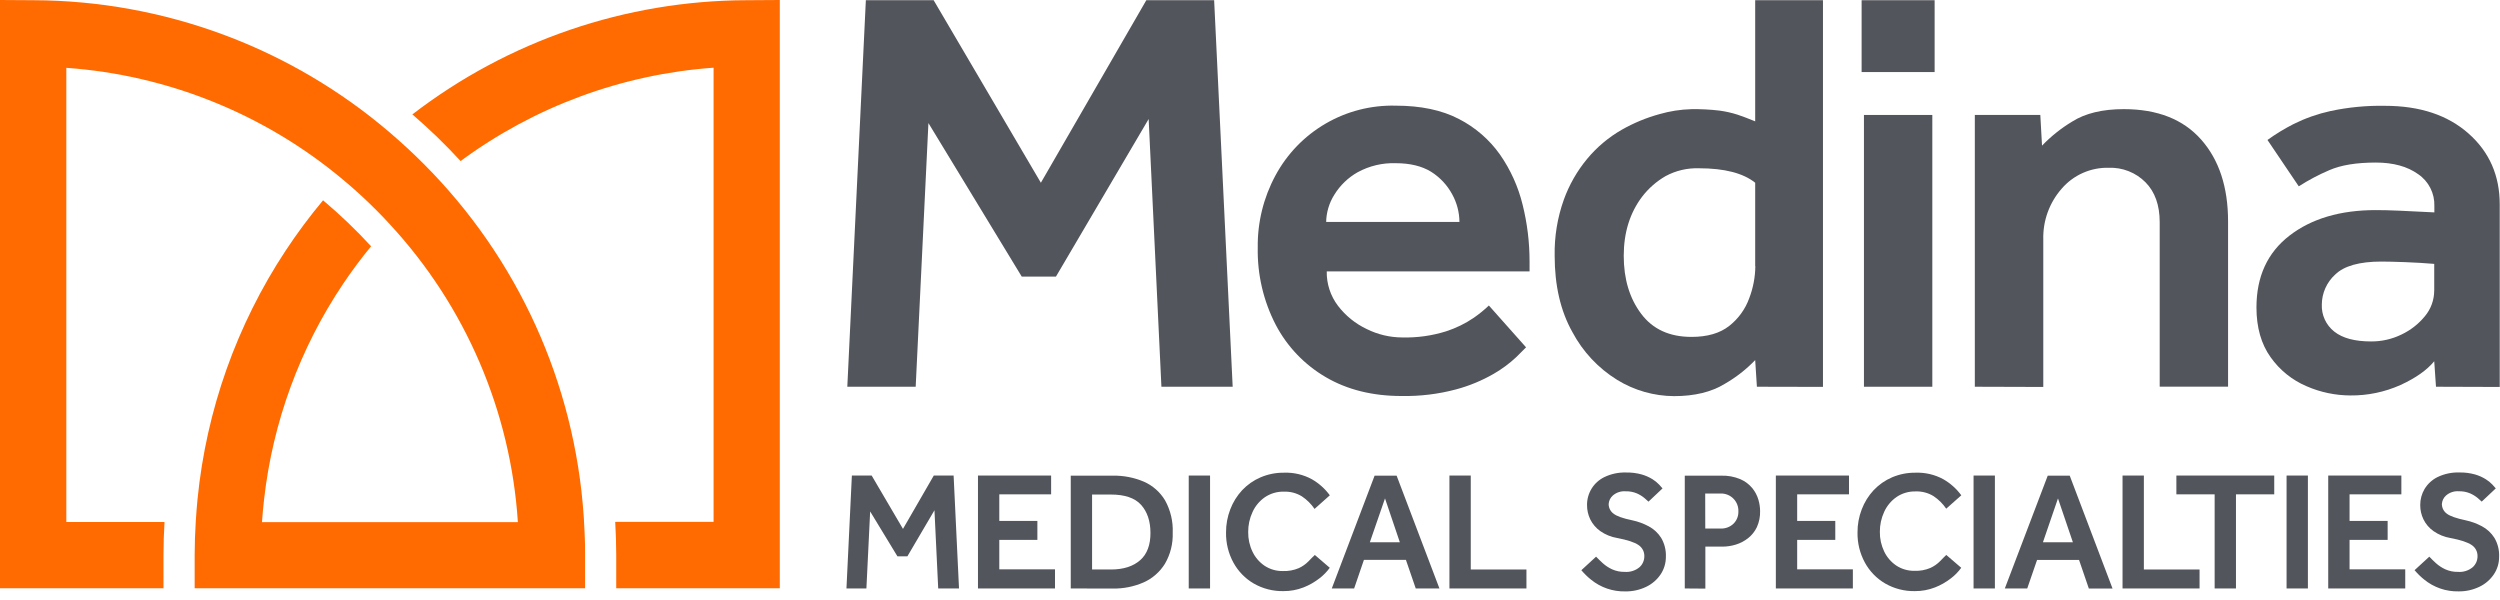
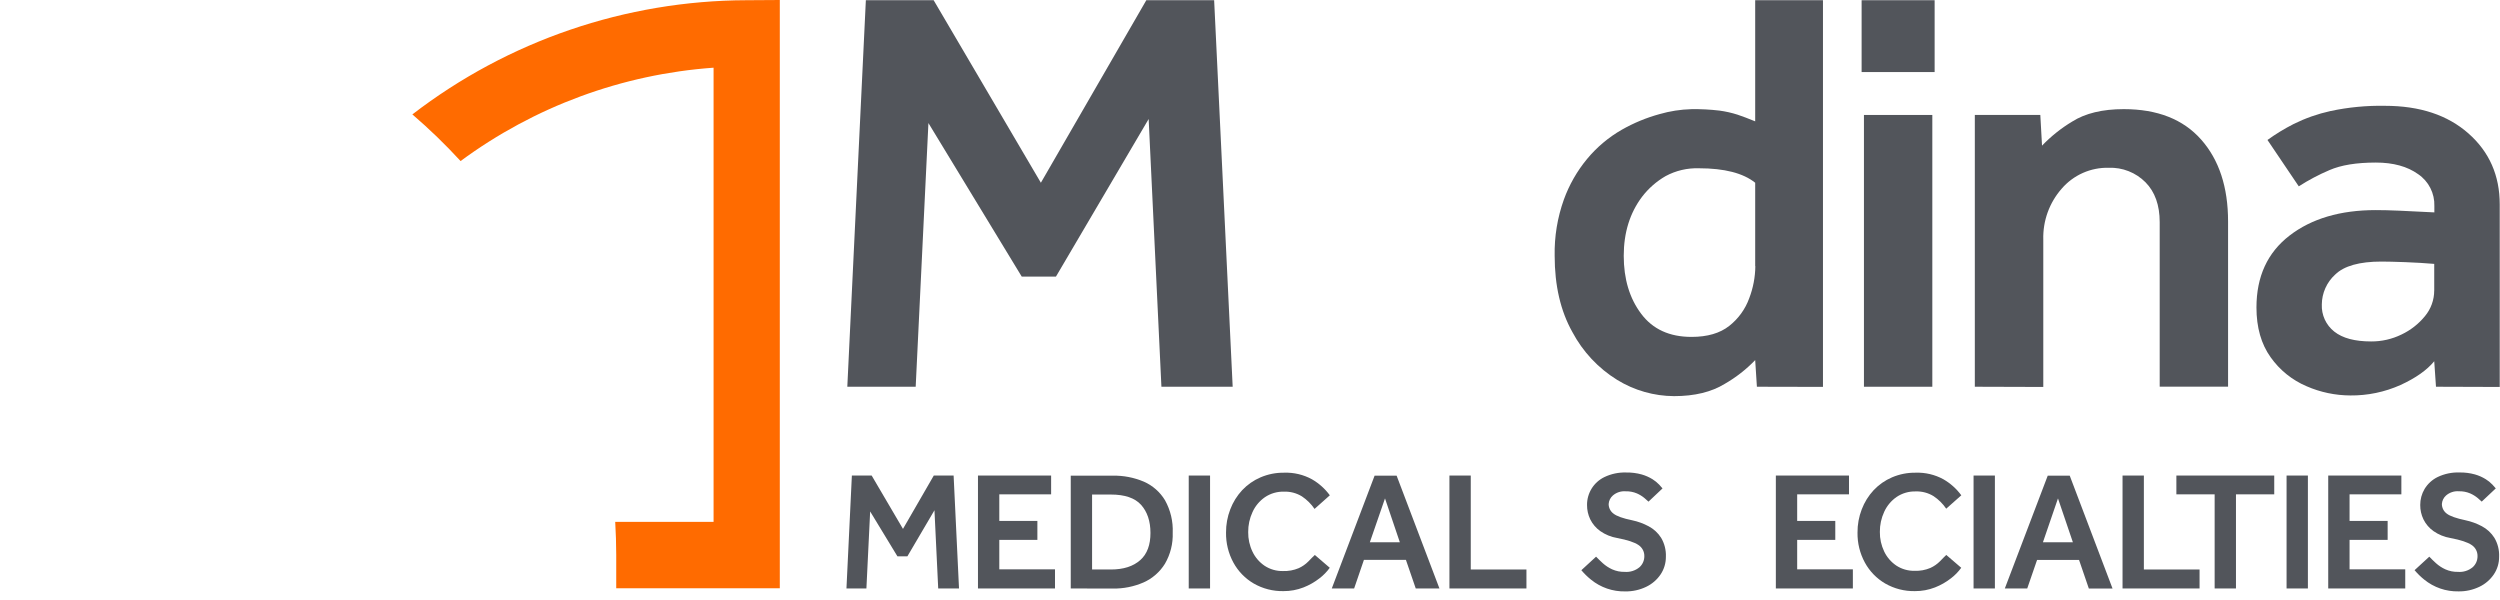
<svg xmlns="http://www.w3.org/2000/svg" width="254" height="61" viewBox="0 0 254 61" fill="none">
  <path d="M86.087 39.293L87.971 0.022H94.858L105.753 18.567L116.466 0.022H123.357L125.24 39.293H118L116.703 12.091L107.283 28.105H103.81L94.328 12.503L93.034 39.293H86.087Z" fill="#52555B" />
-   <path d="M151.281 31.052L155.048 35.289L154.075 36.262C153.379 36.917 152.608 37.49 151.78 37.968C150.579 38.663 149.292 39.198 147.951 39.558C146.138 40.043 144.266 40.27 142.389 40.234C139.445 40.234 136.885 39.597 134.706 38.323C132.54 37.062 130.774 35.215 129.611 32.994C128.362 30.576 127.735 27.884 127.787 25.162C127.75 22.604 128.37 20.079 129.586 17.828C130.767 15.632 132.534 13.805 134.691 12.553C136.847 11.3 139.309 10.671 141.803 10.735C144.353 10.735 146.493 11.186 148.223 12.088C149.887 12.94 151.321 14.182 152.401 15.708C153.475 17.25 154.254 18.978 154.699 20.803C155.169 22.69 155.406 24.627 155.403 26.571V27.572H134.797C134.773 28.836 135.178 30.071 135.944 31.077C136.715 32.082 137.714 32.889 138.859 33.431C139.976 33.986 141.204 34.279 142.451 34.285C143.967 34.325 145.479 34.115 146.925 33.662C147.928 33.338 148.88 32.871 149.75 32.277C150.292 31.901 150.804 31.485 151.281 31.03V31.052ZM134.737 22.549H148.279C148.272 21.567 148.019 20.602 147.543 19.743C147.037 18.805 146.297 18.015 145.395 17.448C144.453 16.87 143.256 16.581 141.803 16.581C140.458 16.536 139.127 16.852 137.946 17.495C136.969 18.044 136.149 18.834 135.564 19.79C135.035 20.631 134.749 21.602 134.737 22.596" fill="#52555B" />
  <path d="M178.501 39.293L178.327 36.586C177.415 37.533 176.374 38.346 175.234 39C173.88 39.831 172.163 40.247 170.083 40.247C168.044 40.237 166.048 39.667 164.311 38.601C162.384 37.412 160.81 35.731 159.75 33.73C158.552 31.591 157.954 29.011 157.954 25.988C157.916 24.043 158.233 22.108 158.889 20.276C159.431 18.777 160.227 17.382 161.243 16.154C162.233 14.959 163.429 13.951 164.776 13.18C165.983 12.493 167.272 11.96 168.611 11.593C169.664 11.289 170.752 11.12 171.847 11.091C172.802 11.076 173.756 11.125 174.704 11.237C175.323 11.322 175.935 11.459 176.531 11.649C177.061 11.826 177.656 12.054 178.327 12.329V0.022H185.214V39.308L178.501 39.293ZM178.327 27.048V18.567C177.109 17.588 175.205 17.098 172.615 17.096C171.435 17.058 170.267 17.332 169.228 17.891C168.304 18.424 167.493 19.133 166.843 19.98C165.596 21.628 164.972 23.631 164.972 25.988C164.972 28.346 165.562 30.308 166.74 31.875C167.915 33.447 169.621 34.231 171.86 34.229C173.471 34.229 174.747 33.857 175.689 33.113C176.615 32.386 177.319 31.414 177.719 30.307C178.119 29.263 178.331 28.157 178.342 27.039" fill="#52555B" />
  <path d="M189.14 0.022H196.558V7.321H189.14V0.022ZM189.377 11.68H196.324V39.293H189.377V11.68Z" fill="#52555B" />
  <path d="M200.642 39.293V11.68H207.296L207.47 14.798C208.378 13.851 209.408 13.028 210.532 12.353C211.867 11.509 213.614 11.088 215.774 11.088C219.189 11.088 221.809 12.117 223.634 14.177C225.459 16.237 226.372 19.013 226.372 22.506V39.286H219.425V22.571C219.425 20.844 218.944 19.493 217.981 18.518C217.493 18.027 216.908 17.643 216.264 17.39C215.621 17.137 214.931 17.02 214.24 17.046C213.337 17.025 212.441 17.204 211.616 17.571C210.792 17.937 210.058 18.482 209.469 19.166C208.212 20.595 207.544 22.446 207.598 24.348V39.315L200.642 39.293Z" fill="#52555B" />
  <path d="M247.496 39.293L247.318 36.702C246.574 37.606 245.431 38.411 243.888 39.118C242.286 39.834 240.548 40.196 238.794 40.178C237.264 40.173 235.752 39.855 234.351 39.243C232.884 38.62 231.619 37.601 230.699 36.3C229.737 34.959 229.256 33.271 229.256 31.236C229.256 28.097 230.375 25.664 232.614 23.937C234.853 22.209 237.776 21.346 241.385 21.346C242.052 21.346 242.847 21.365 243.77 21.405C244.693 21.444 245.88 21.503 247.331 21.579V20.934C247.352 20.299 247.212 19.669 246.924 19.103C246.636 18.536 246.21 18.052 245.684 17.695C244.585 16.909 243.152 16.516 241.385 16.516C239.42 16.516 237.85 16.772 236.673 17.283C235.59 17.744 234.547 18.296 233.555 18.932L230.375 14.221C231.215 13.614 232.101 13.073 233.025 12.603C234.218 12.011 235.479 11.567 236.779 11.281C238.598 10.893 240.455 10.716 242.314 10.751C245.848 10.751 248.675 11.686 250.795 13.557C252.915 15.428 253.974 17.832 253.972 20.769V39.315L247.496 39.293ZM247.318 29.521V26.811C246.418 26.735 245.437 26.675 244.375 26.634C243.315 26.596 242.504 26.575 241.962 26.575C239.723 26.575 238.152 27.016 237.25 27.9C236.829 28.284 236.491 28.75 236.258 29.271C236.025 29.791 235.902 30.354 235.897 30.924C235.873 31.453 235.975 31.979 236.195 32.46C236.415 32.941 236.747 33.363 237.163 33.69C238.008 34.36 239.252 34.691 240.905 34.691C241.975 34.697 243.033 34.456 243.994 33.986C244.919 33.549 245.735 32.909 246.38 32.115C246.984 31.387 247.315 30.471 247.315 29.524" fill="#52555B" />
  <path d="M86 59.788L86.55 48.315H88.561L91.743 53.736L94.873 48.315H96.887L97.436 59.788H95.322L94.941 51.842L92.192 56.521H91.177L88.408 51.963L88.027 59.788H86Z" fill="#52555B" />
  <path d="M99.362 59.788V48.315H106.794V50.225H101.529V52.926H105.398V54.852H101.529V57.845H107.188V59.788H99.362Z" fill="#52555B" />
  <path d="M108.788 59.788V48.328H113.06C114.144 48.306 115.219 48.514 116.216 48.937C117.112 49.33 117.863 49.992 118.367 50.83C118.925 51.835 119.196 52.975 119.148 54.123C119.188 55.229 118.914 56.323 118.357 57.279C117.84 58.113 117.086 58.772 116.19 59.173C115.199 59.604 114.126 59.818 113.044 59.797L108.788 59.788ZM110.955 57.861H112.862C114.163 57.861 115.139 57.536 115.849 56.908C116.558 56.28 116.887 55.353 116.887 54.149C116.887 52.945 116.561 51.992 115.933 51.292C115.305 50.593 114.274 50.245 112.862 50.245H110.955V57.861Z" fill="#52555B" />
  <path d="M122.942 48.315H120.775V59.788H122.942V48.315Z" fill="#52555B" />
  <path d="M133.587 56.384L135.104 57.686C134.813 58.089 134.464 58.448 134.069 58.75C133.575 59.138 133.027 59.451 132.442 59.68C131.79 59.935 131.096 60.063 130.396 60.058C129.338 60.078 128.294 59.81 127.376 59.283C126.508 58.776 125.795 58.041 125.314 57.159C124.805 56.223 124.548 55.172 124.565 54.107C124.559 53.302 124.705 52.502 124.995 51.751C125.269 51.028 125.681 50.365 126.208 49.799C126.734 49.242 127.368 48.799 128.073 48.498C128.828 48.176 129.643 48.015 130.464 48.026C131.451 47.99 132.429 48.221 133.295 48.696C134.007 49.106 134.625 49.66 135.11 50.323L133.558 51.706C133.217 51.203 132.782 50.771 132.276 50.433C131.727 50.095 131.089 49.927 130.444 49.952C129.757 49.935 129.081 50.133 128.512 50.518C127.965 50.898 127.531 51.418 127.256 52.024C126.96 52.662 126.81 53.358 126.817 54.061C126.807 54.751 126.957 55.434 127.256 56.056C127.531 56.633 127.956 57.126 128.486 57.484C129.037 57.846 129.685 58.032 130.344 58.018C130.894 58.039 131.443 57.94 131.951 57.725C132.315 57.559 132.646 57.329 132.927 57.045C133.174 56.788 133.389 56.566 133.578 56.394" fill="#52555B" />
  <path d="M135.309 59.788L139.659 48.328H141.897L146.247 59.788H143.84L142.841 56.882H138.575L137.58 59.788H135.309ZM139.177 55.093H142.223L140.716 50.638L139.177 55.093Z" fill="#52555B" />
  <path d="M147.262 59.788V48.315H149.429V57.861H155.087V59.788H147.262Z" fill="#52555B" />
  <path d="M160.648 57.949L162.161 56.557C162.356 56.762 162.587 56.986 162.85 57.227C163.132 57.479 163.45 57.687 163.794 57.845C164.195 58.024 164.63 58.112 165.069 58.102C165.613 58.147 166.152 57.978 166.573 57.63C166.728 57.49 166.852 57.319 166.936 57.128C167.021 56.937 167.064 56.73 167.064 56.521C167.071 56.293 167.02 56.068 166.914 55.866C166.809 55.664 166.653 55.493 166.462 55.369C166.058 55.094 165.342 54.858 164.311 54.663C163.69 54.559 163.1 54.318 162.584 53.957C162.151 53.65 161.803 53.239 161.568 52.763C161.351 52.309 161.239 51.812 161.243 51.309C161.238 50.717 161.401 50.137 161.713 49.634C162.025 49.132 162.474 48.729 163.007 48.471C163.7 48.139 164.464 47.979 165.232 48.006C165.761 47.997 166.288 48.064 166.797 48.205C167.182 48.315 167.549 48.477 167.89 48.686C168.139 48.841 168.367 49.025 168.57 49.236L168.912 49.623L167.487 50.967C167.418 50.895 167.282 50.775 167.08 50.606C166.847 50.412 166.587 50.252 166.309 50.131C165.947 49.978 165.556 49.905 165.164 49.916C164.929 49.898 164.693 49.926 164.47 50C164.246 50.074 164.04 50.191 163.862 50.346C163.738 50.454 163.637 50.586 163.564 50.734C163.492 50.882 163.449 51.043 163.439 51.208C163.439 51.398 163.483 51.585 163.568 51.755C163.654 51.924 163.778 52.071 163.931 52.184C164.256 52.442 164.889 52.668 165.831 52.861C166.415 52.984 166.98 53.19 167.506 53.472C168.023 53.746 168.459 54.15 168.772 54.644C169.114 55.223 169.281 55.888 169.254 56.56C169.26 57.199 169.074 57.825 168.72 58.356C168.352 58.902 167.844 59.339 167.249 59.622C166.587 59.94 165.859 60.099 165.125 60.087C163.859 60.114 162.625 59.69 161.643 58.89C161.288 58.604 160.961 58.284 160.667 57.936" fill="#52555B" />
-   <path d="M171.173 59.788V48.328H174.853C175.531 48.303 176.206 48.426 176.831 48.69C177.303 48.895 177.718 49.21 178.045 49.607C178.323 49.954 178.53 50.352 178.656 50.778C178.764 51.144 178.821 51.523 178.826 51.904C178.844 52.473 178.733 53.038 178.5 53.557C178.291 53.997 177.983 54.382 177.599 54.683C177.227 54.975 176.805 55.195 176.353 55.333C175.915 55.468 175.46 55.536 175.003 55.538H173.265V59.804L171.173 59.788ZM173.255 53.7H174.82C175.059 53.709 175.297 53.671 175.521 53.586C175.745 53.502 175.949 53.374 176.122 53.209C176.286 53.047 176.416 52.852 176.501 52.638C176.587 52.423 176.627 52.194 176.62 51.963C176.629 51.722 176.589 51.482 176.502 51.258C176.415 51.034 176.282 50.83 176.113 50.659C175.944 50.488 175.741 50.354 175.517 50.265C175.294 50.176 175.054 50.133 174.814 50.141H173.249L173.255 53.7Z" fill="#52555B" />
  <path d="M180.426 59.788V48.315H187.858V50.225H182.593V52.926H186.465V54.852H182.593V57.845H188.251V59.788H180.426Z" fill="#52555B" />
  <path d="M197.745 56.384L199.262 57.686C198.971 58.089 198.622 58.448 198.227 58.75C197.733 59.138 197.185 59.451 196.6 59.68C195.948 59.935 195.254 60.063 194.554 60.058C193.496 60.078 192.452 59.81 191.534 59.283C190.666 58.776 189.953 58.041 189.472 57.159C188.963 56.223 188.706 55.172 188.723 54.107C188.717 53.302 188.863 52.502 189.153 51.751C189.427 51.028 189.839 50.365 190.366 49.799C190.892 49.242 191.526 48.799 192.231 48.498C192.986 48.176 193.801 48.015 194.622 48.026C195.609 47.99 196.587 48.221 197.453 48.696C198.165 49.106 198.783 49.66 199.268 50.323L197.736 51.683C197.394 51.18 196.959 50.748 196.454 50.411C195.904 50.072 195.267 49.904 194.622 49.929C193.935 49.912 193.259 50.11 192.689 50.495C192.143 50.875 191.709 51.396 191.433 52.002C191.138 52.64 190.988 53.335 190.994 54.038C190.984 54.728 191.135 55.411 191.433 56.033C191.708 56.61 192.133 57.104 192.663 57.461C193.214 57.823 193.862 58.009 194.521 57.995C195.072 58.017 195.621 57.917 196.128 57.702C196.492 57.536 196.823 57.306 197.105 57.022C197.352 56.765 197.567 56.544 197.755 56.371" fill="#52555B" />
  <path d="M202.681 48.315H200.514V59.788H202.681V48.315Z" fill="#52555B" />
  <path d="M203.69 59.788L208.05 48.328H210.285L214.635 59.797H212.227L211.232 56.892H206.966L205.967 59.788H203.69ZM207.562 55.093H210.604L209.091 50.638L207.562 55.093Z" fill="#52555B" />
  <path d="M215.65 59.788V48.315H217.817V57.861H223.475V59.788H215.65Z" fill="#52555B" />
  <path d="M225.008 59.788V50.225H221.12V48.315H231.063V50.225H227.174V59.788H225.008Z" fill="#52555B" />
  <path d="M234.482 48.315H232.315V59.788H234.482V48.315Z" fill="#52555B" />
  <path d="M236.548 59.788V48.315H243.979V50.225H238.715V52.926H242.584V54.852H238.715V57.845H244.373V59.788H236.548Z" fill="#52555B" />
  <path d="M245.3 57.949L246.817 56.557C247.008 56.762 247.239 56.986 247.503 57.227C247.786 57.48 248.105 57.688 248.45 57.845C248.85 58.024 249.284 58.112 249.722 58.102C250.265 58.147 250.805 57.978 251.225 57.63C251.38 57.49 251.504 57.319 251.589 57.128C251.674 56.937 251.717 56.73 251.716 56.521C251.724 56.293 251.672 56.068 251.567 55.866C251.462 55.664 251.306 55.493 251.115 55.369C250.713 55.094 249.996 54.858 248.964 54.663C248.343 54.559 247.752 54.318 247.236 53.957C246.804 53.65 246.455 53.239 246.221 52.763C246.003 52.309 245.892 51.812 245.896 51.309C245.892 50.737 246.044 50.174 246.335 49.682C246.651 49.159 247.111 48.738 247.659 48.468C248.355 48.135 249.121 47.975 249.891 48.003C250.42 47.994 250.947 48.061 251.456 48.202C251.84 48.312 252.206 48.474 252.546 48.683C252.795 48.837 253.024 49.021 253.226 49.233L253.571 49.62L252.143 50.964C252.074 50.892 251.938 50.772 251.739 50.603C251.505 50.409 251.244 50.249 250.965 50.128C250.603 49.975 250.212 49.902 249.82 49.913C249.585 49.894 249.349 49.923 249.126 49.997C248.902 50.07 248.696 50.188 248.518 50.342C248.269 50.563 248.117 50.873 248.095 51.205C248.095 51.394 248.14 51.581 248.225 51.751C248.31 51.92 248.434 52.068 248.587 52.181C248.912 52.438 249.563 52.662 250.487 52.857C251.072 52.981 251.637 53.187 252.165 53.469C252.681 53.743 253.116 54.147 253.428 54.64C253.771 55.219 253.938 55.885 253.909 56.557C253.918 57.196 253.732 57.822 253.376 58.353C253.007 58.898 252.5 59.336 251.905 59.618C251.244 59.936 250.518 60.096 249.784 60.084C248.517 60.111 247.282 59.686 246.299 58.886C245.944 58.6 245.617 58.281 245.323 57.933" fill="#52555B" />
-   <path d="M59.413 54.593L59.394 54.081C59.379 53.732 59.357 53.386 59.338 53.037C59.338 52.85 59.32 52.663 59.307 52.476C58.4 38.953 52.618 26.22 43.034 16.637C42.514 16.114 41.98 15.602 41.441 15.1L41.294 14.966C40.744 14.459 40.184 13.961 39.614 13.473C29.516 4.829 16.672 0.061 3.38 0.022L0 0V59.765H16.61V56.392C16.61 55.269 16.65 54.15 16.715 53.037H6.738V6.891C17.027 7.623 26.826 11.569 34.75 18.172C35.349 18.666 35.936 19.177 36.512 19.703L36.555 19.743C36.814 19.98 37.07 20.22 37.322 20.46L37.434 20.566C37.718 20.837 37.999 21.115 38.279 21.396C38.739 21.857 39.187 22.327 39.623 22.805C47.295 31.098 51.883 41.776 52.616 53.049H26.618C26.671 52.254 26.746 51.465 26.837 50.676C27.724 42.865 30.473 35.38 34.853 28.851C35.735 27.535 36.689 26.256 37.703 25.022C36.176 23.363 34.547 21.803 32.823 20.351C31.464 21.979 30.197 23.682 29.028 25.452C24.044 33.006 20.971 41.658 20.074 50.664C19.997 51.452 19.934 52.243 19.887 53.037C19.821 54.15 19.777 55.269 19.777 56.392V59.765H59.444V56.392C59.444 56.351 59.444 56.311 59.444 56.27C59.444 55.709 59.444 55.151 59.416 54.593" fill="#FF6B00" />
  <path d="M75.851 0.022C63.566 0.056 51.634 4.133 41.896 11.624C43.621 13.105 45.257 14.688 46.795 16.363C54.291 10.831 63.206 7.541 72.499 6.878V53.024H62.506C62.569 54.137 62.609 55.257 62.609 56.379V59.765H79.228V-6.10352e-05L75.851 0.022Z" fill="#FF6B00" />
</svg>